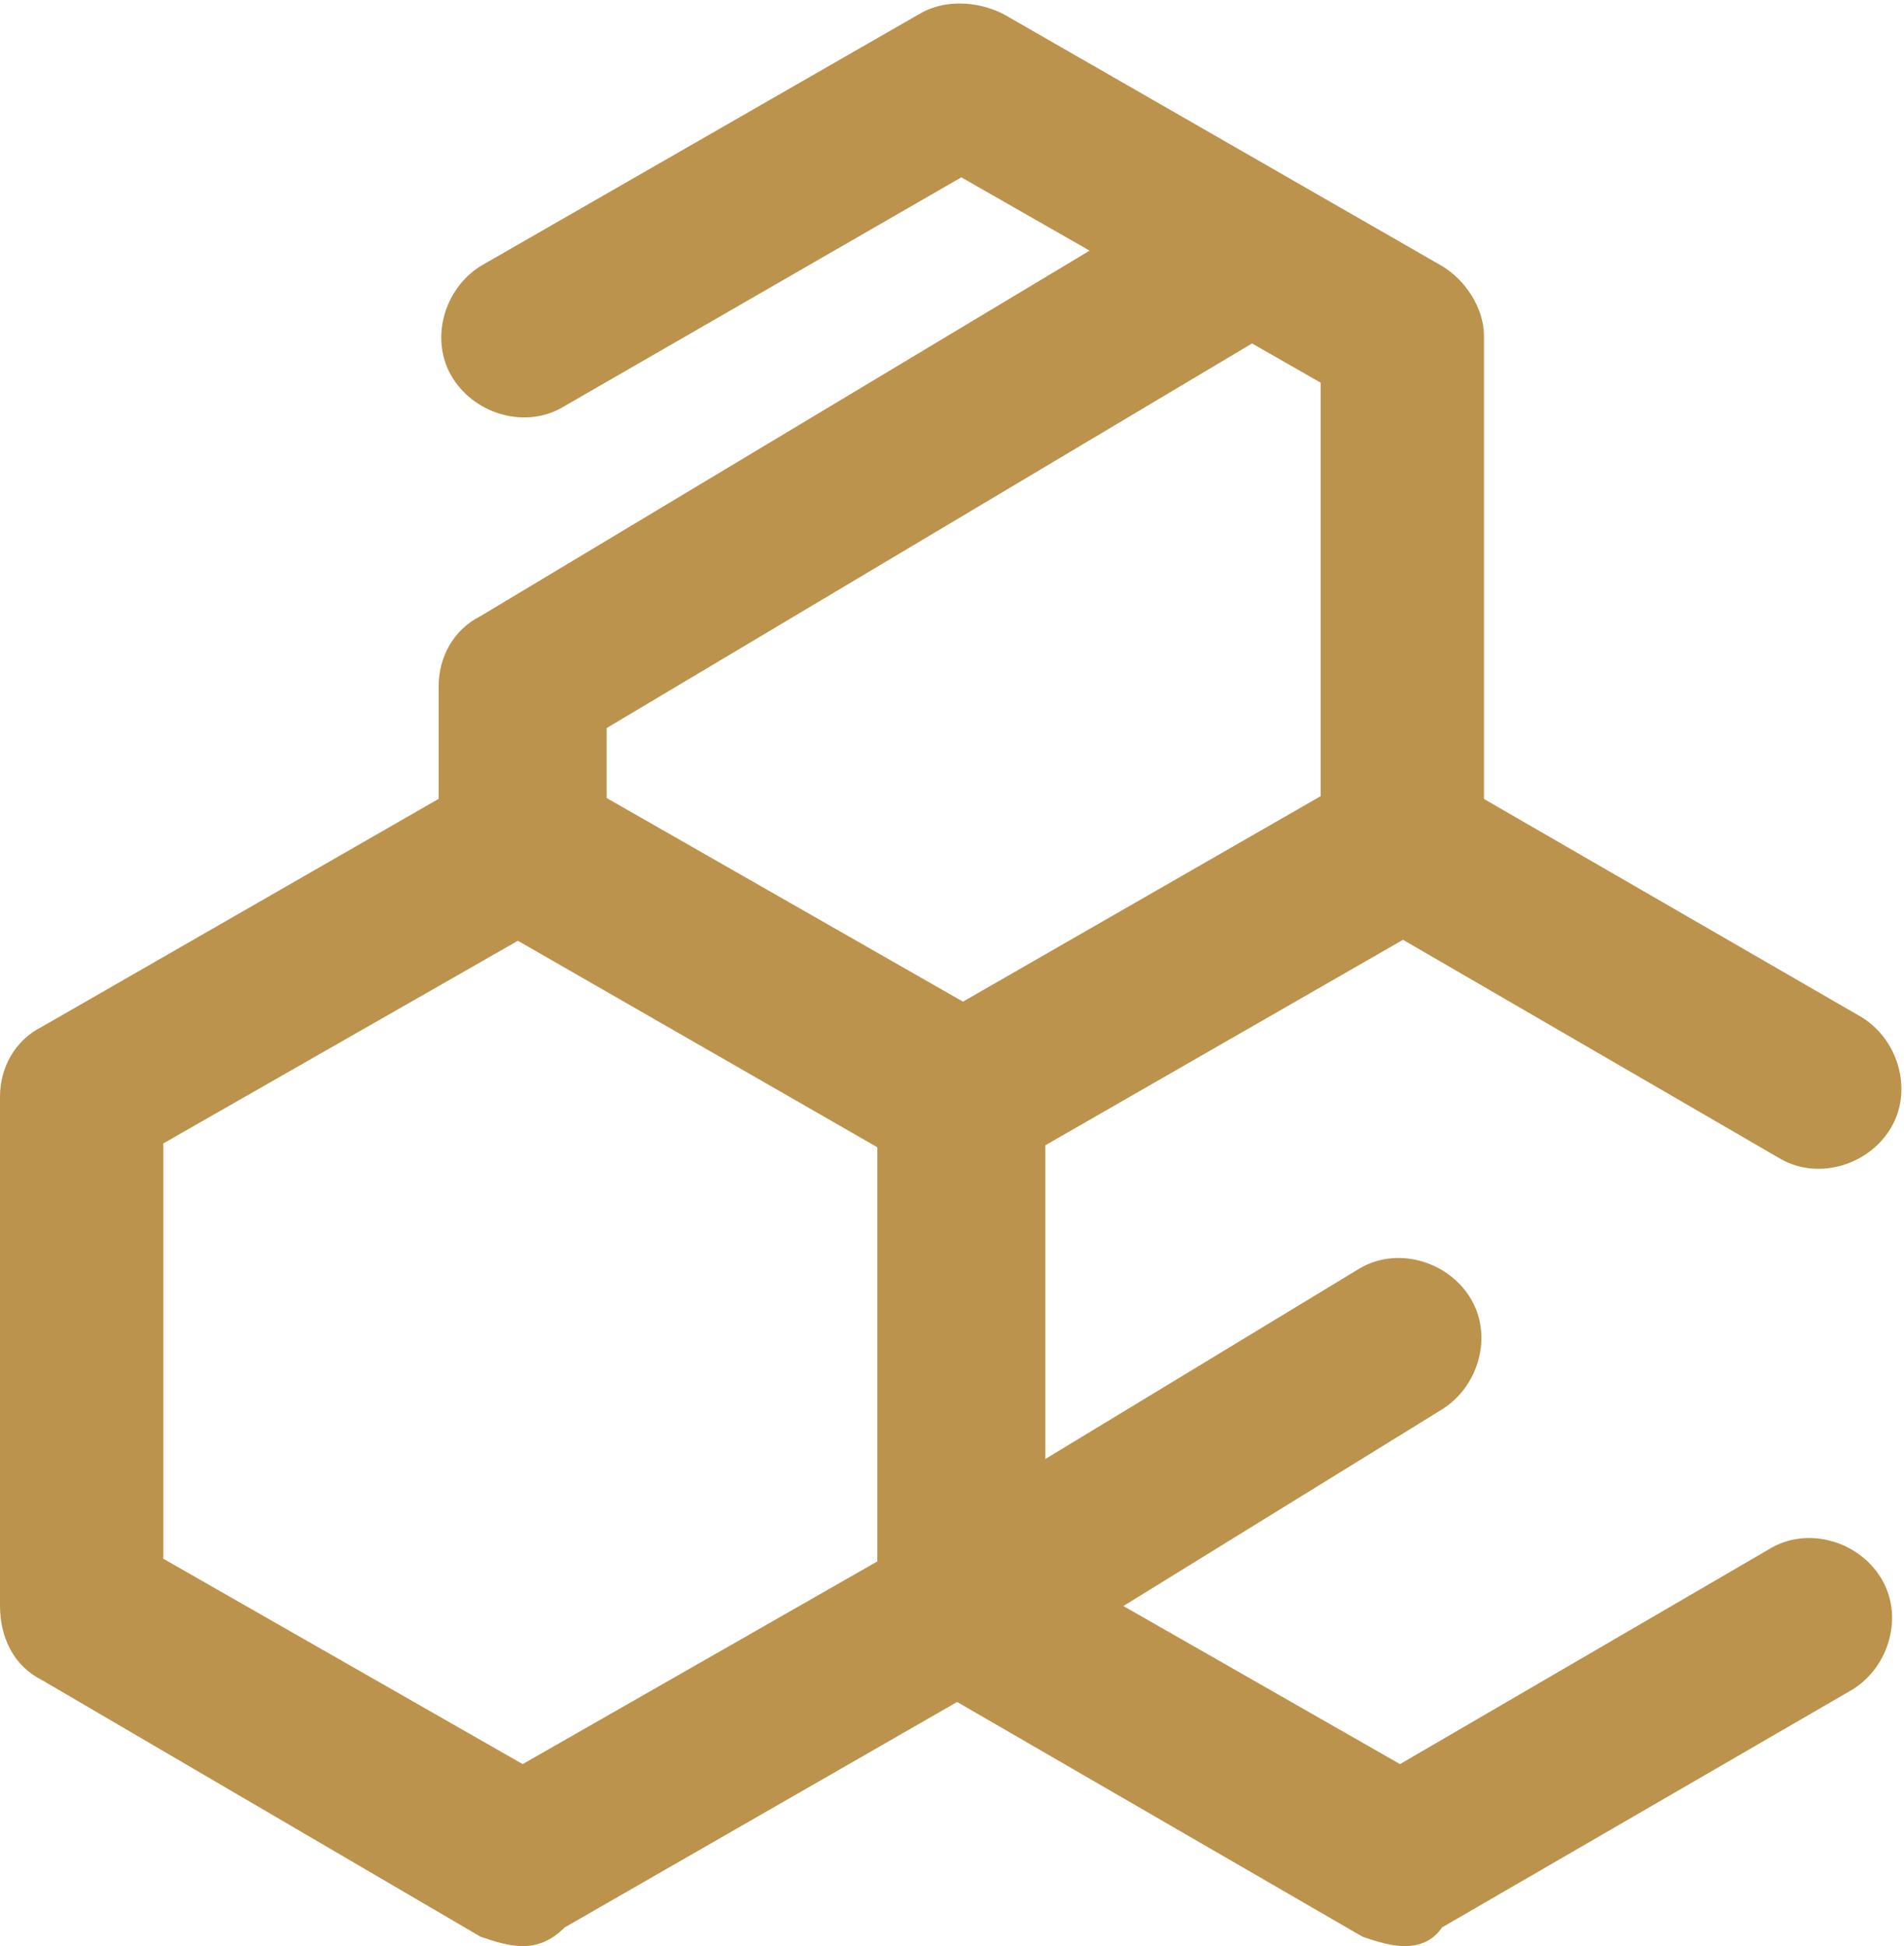
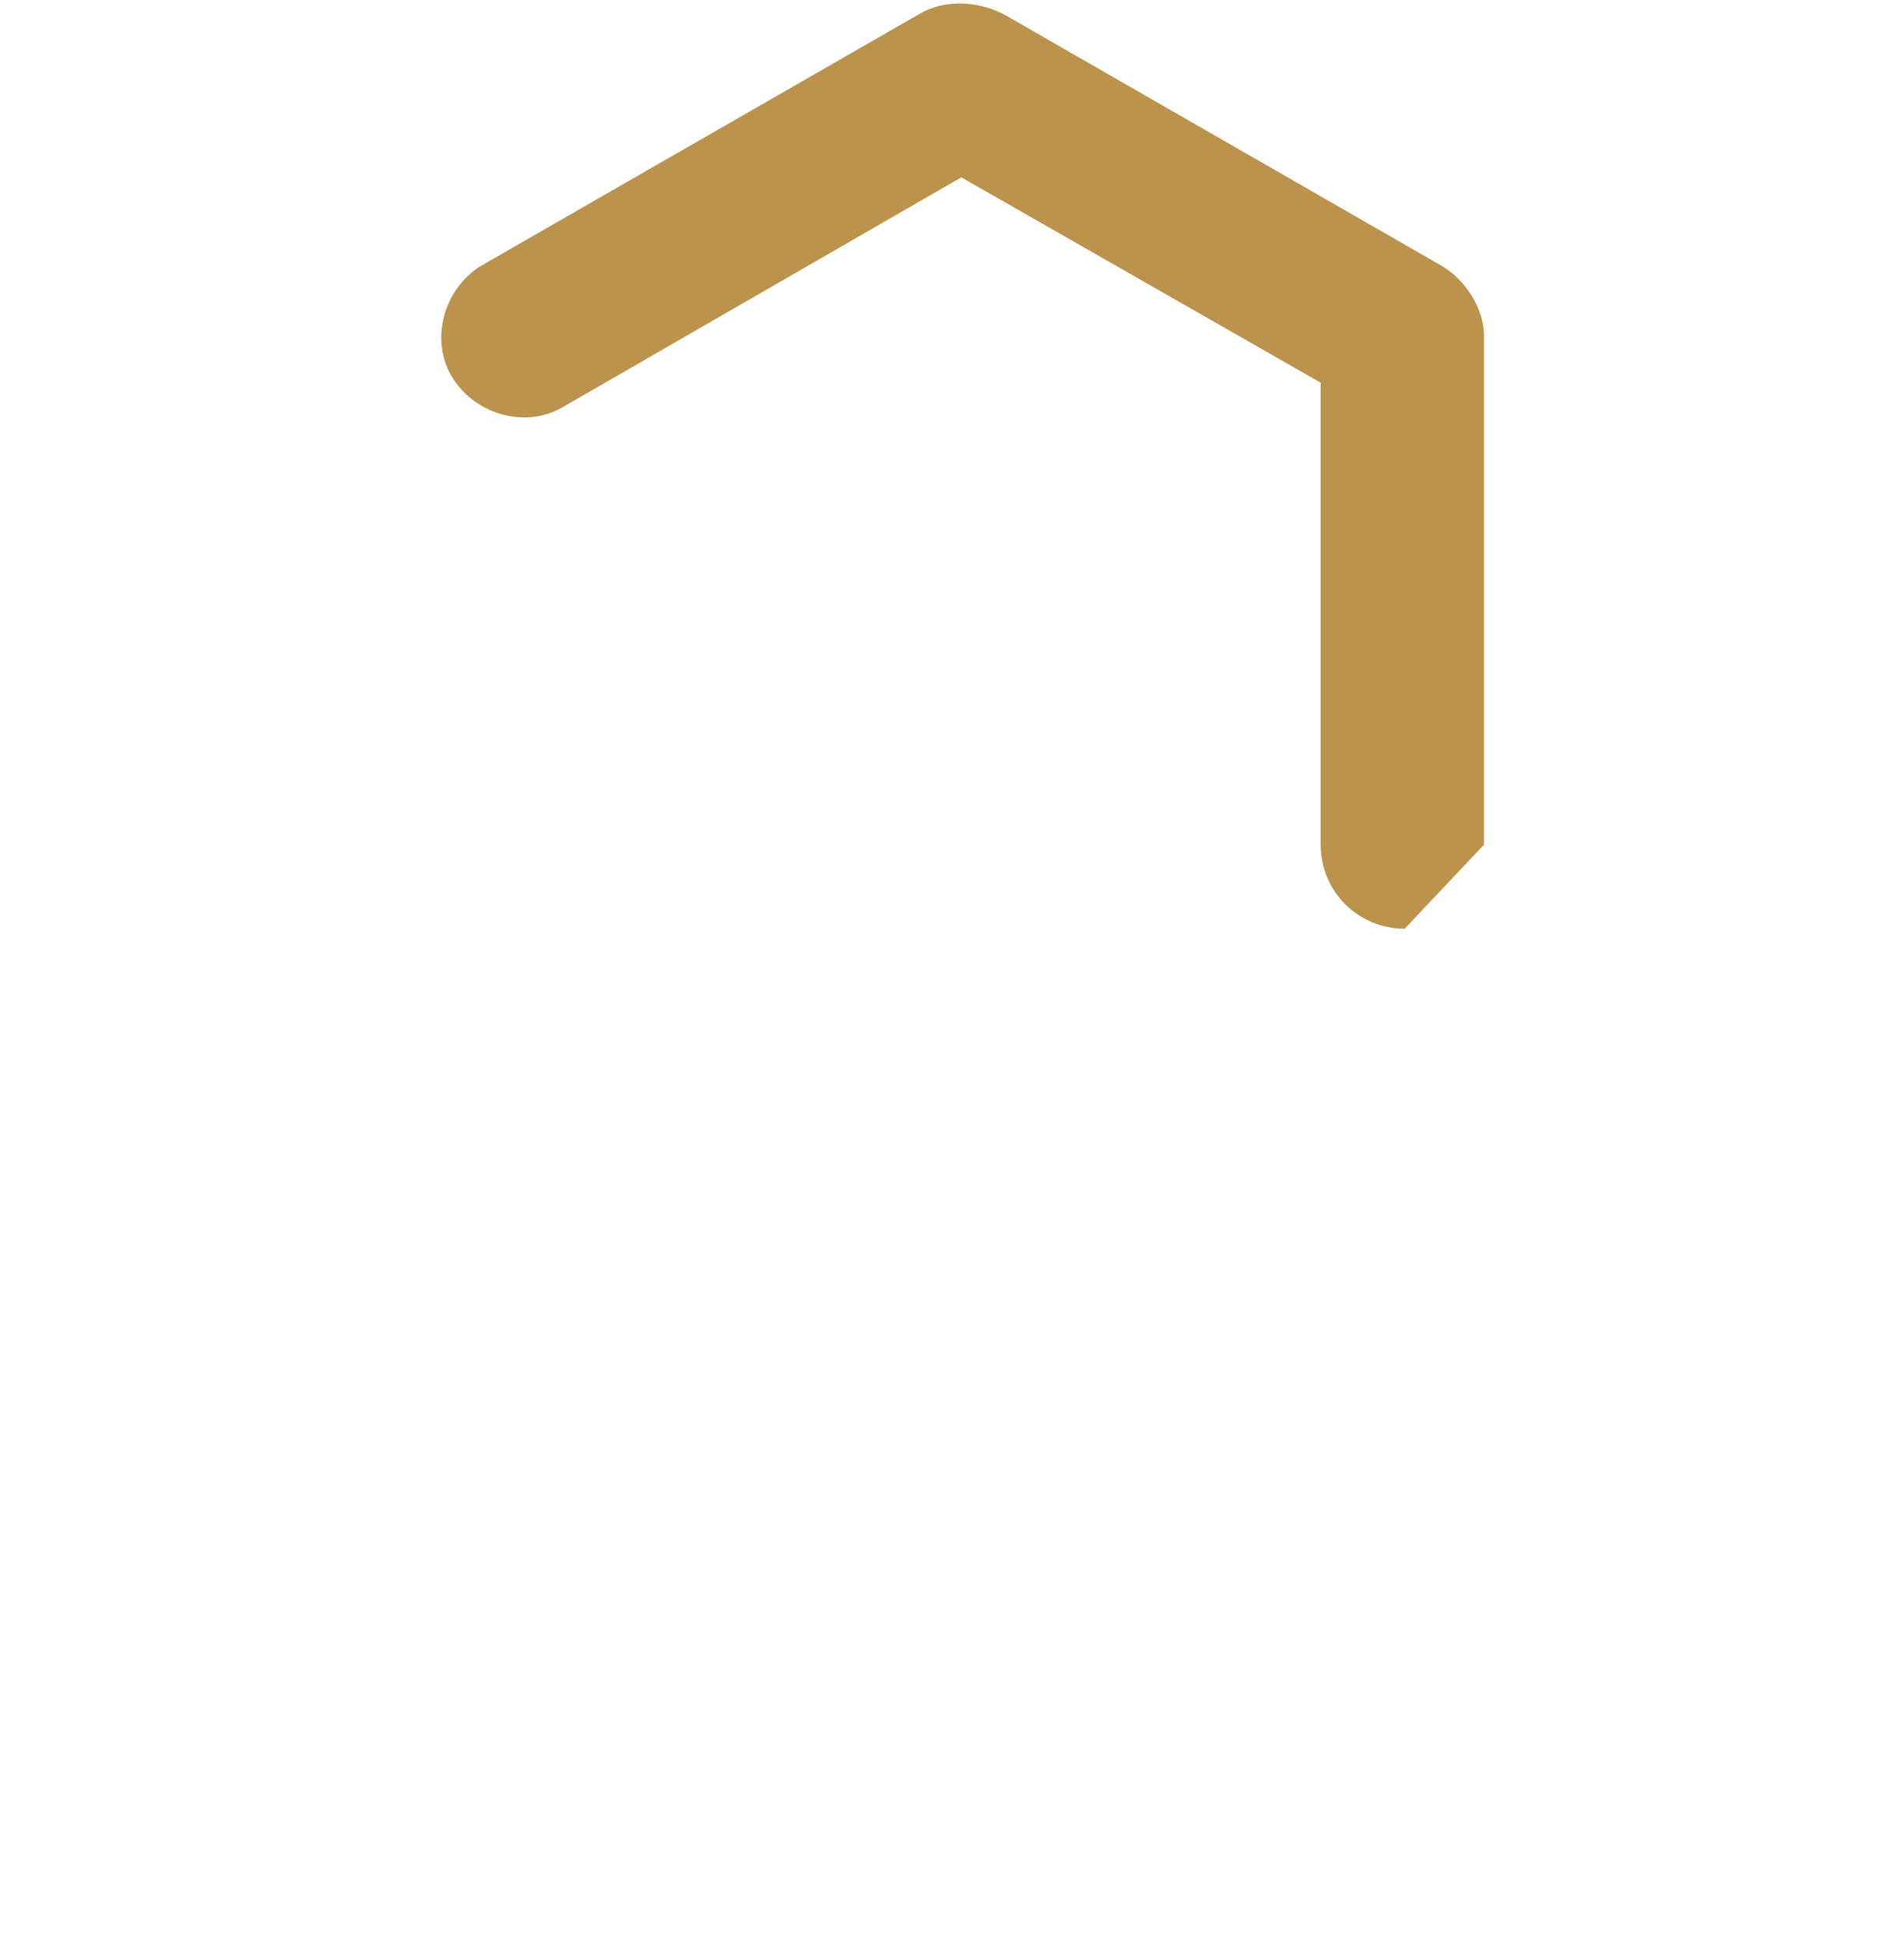
<svg xmlns="http://www.w3.org/2000/svg" id="圖層_1" x="0px" y="0px" viewBox="0 0 40.8 41.7" style="enable-background:new 0 0 40.8 41.7;" xml:space="preserve">
  <style type="text/css">	.st0{fill:#BB934D;}</style>
  <g>
-     <path class="st0" d="M11.2,41.7c-0.3,0-0.6-0.1-0.9-0.2L0.9,36C0.3,35.7,0,35.1,0,34.4V23.5c0-0.6,0.3-1.2,0.9-1.5l9.4-5.4  c0.5-0.3,1.2-0.3,1.8,0l9.4,5.4c0.5,0.3,0.9,0.9,0.9,1.5v10.9c0,0.6-0.3,1.2-0.9,1.5l-9.4,5.4C11.8,41.6,11.5,41.7,11.2,41.7z   M3.5,33.4l7.7,4.4l7.7-4.4v-8.9l-7.7-4.4l-7.7,4.4V33.4z M20.6,34.4L20.6,34.4L20.6,34.4z" />
-     <path class="st0" d="M30.1,41.7c-0.3,0-0.6-0.1-0.9-0.2L19.7,36c-0.5-0.3-0.9-0.9-0.9-1.5V23.5c0-0.6,0.3-1.2,0.9-1.5l9.4-5.4  c0.5-0.3,1.2-0.3,1.8,0l9,5.2c0.8,0.5,1.1,1.6,0.6,2.4c-0.5,0.8-1.6,1.1-2.4,0.6l-8.1-4.7l-7.7,4.4v8.9l7.7,4.4l7.9-4.6  c0.8-0.5,1.9-0.2,2.4,0.6c0.5,0.8,0.2,1.9-0.6,2.4l-8.8,5.1C30.7,41.6,30.4,41.7,30.1,41.7z" />
    <g>
      <line class="st0" x1="20.6" y1="34.4" x2="30.1" y2="28.8" />
-       <path class="st0" d="M20.6,36.2c-0.6,0-1.2-0.3-1.5-0.9c-0.5-0.8-0.2-1.9,0.6-2.4l9.4-5.7c0.8-0.5,1.9-0.2,2.4,0.6   c0.5,0.8,0.2,1.9-0.6,2.4L21.5,36C21.3,36.1,20.9,36.2,20.6,36.2z" />
    </g>
-     <path class="st0" d="M30.1,19.9c-1,0-1.8-0.8-1.8-1.8V8.2l-7.7-4.4l-8.5,4.9c-0.8,0.5-1.9,0.2-2.4-0.6c-0.5-0.8-0.2-1.9,0.6-2.4  l9.4-5.4c0.5-0.3,1.2-0.3,1.8,0l9.4,5.4c0.5,0.3,0.9,0.9,0.9,1.5v10.9C31.8,19.1,31,19.9,30.1,19.9z" />
-     <path class="st0" d="M20.6,25.3c-0.3,0-0.6-0.1-0.9-0.2l-9.4-5.4c-0.5-0.3-0.9-0.9-0.9-1.5v-3.5c0-0.6,0.3-1.2,0.9-1.5l15.5-9.3  c0.8-0.5,1.9-0.2,2.4,0.6c0.5,0.8,0.2,1.9-0.6,2.4L13,15.6v1.5l7.7,4.4l8.5-4.9c0.8-0.5,1.9-0.2,2.4,0.6c0.5,0.8,0.2,1.9-0.6,2.4  l-9.4,5.4C21.2,25.2,20.9,25.3,20.6,25.3z" />
+     <path class="st0" d="M30.1,19.9c-1,0-1.8-0.8-1.8-1.8V8.2l-7.7-4.4l-8.5,4.9c-0.8,0.5-1.9,0.2-2.4-0.6c-0.5-0.8-0.2-1.9,0.6-2.4  l9.4-5.4c0.5-0.3,1.2-0.3,1.8,0l9.4,5.4c0.5,0.3,0.9,0.9,0.9,1.5v10.9z" />
  </g>
</svg>